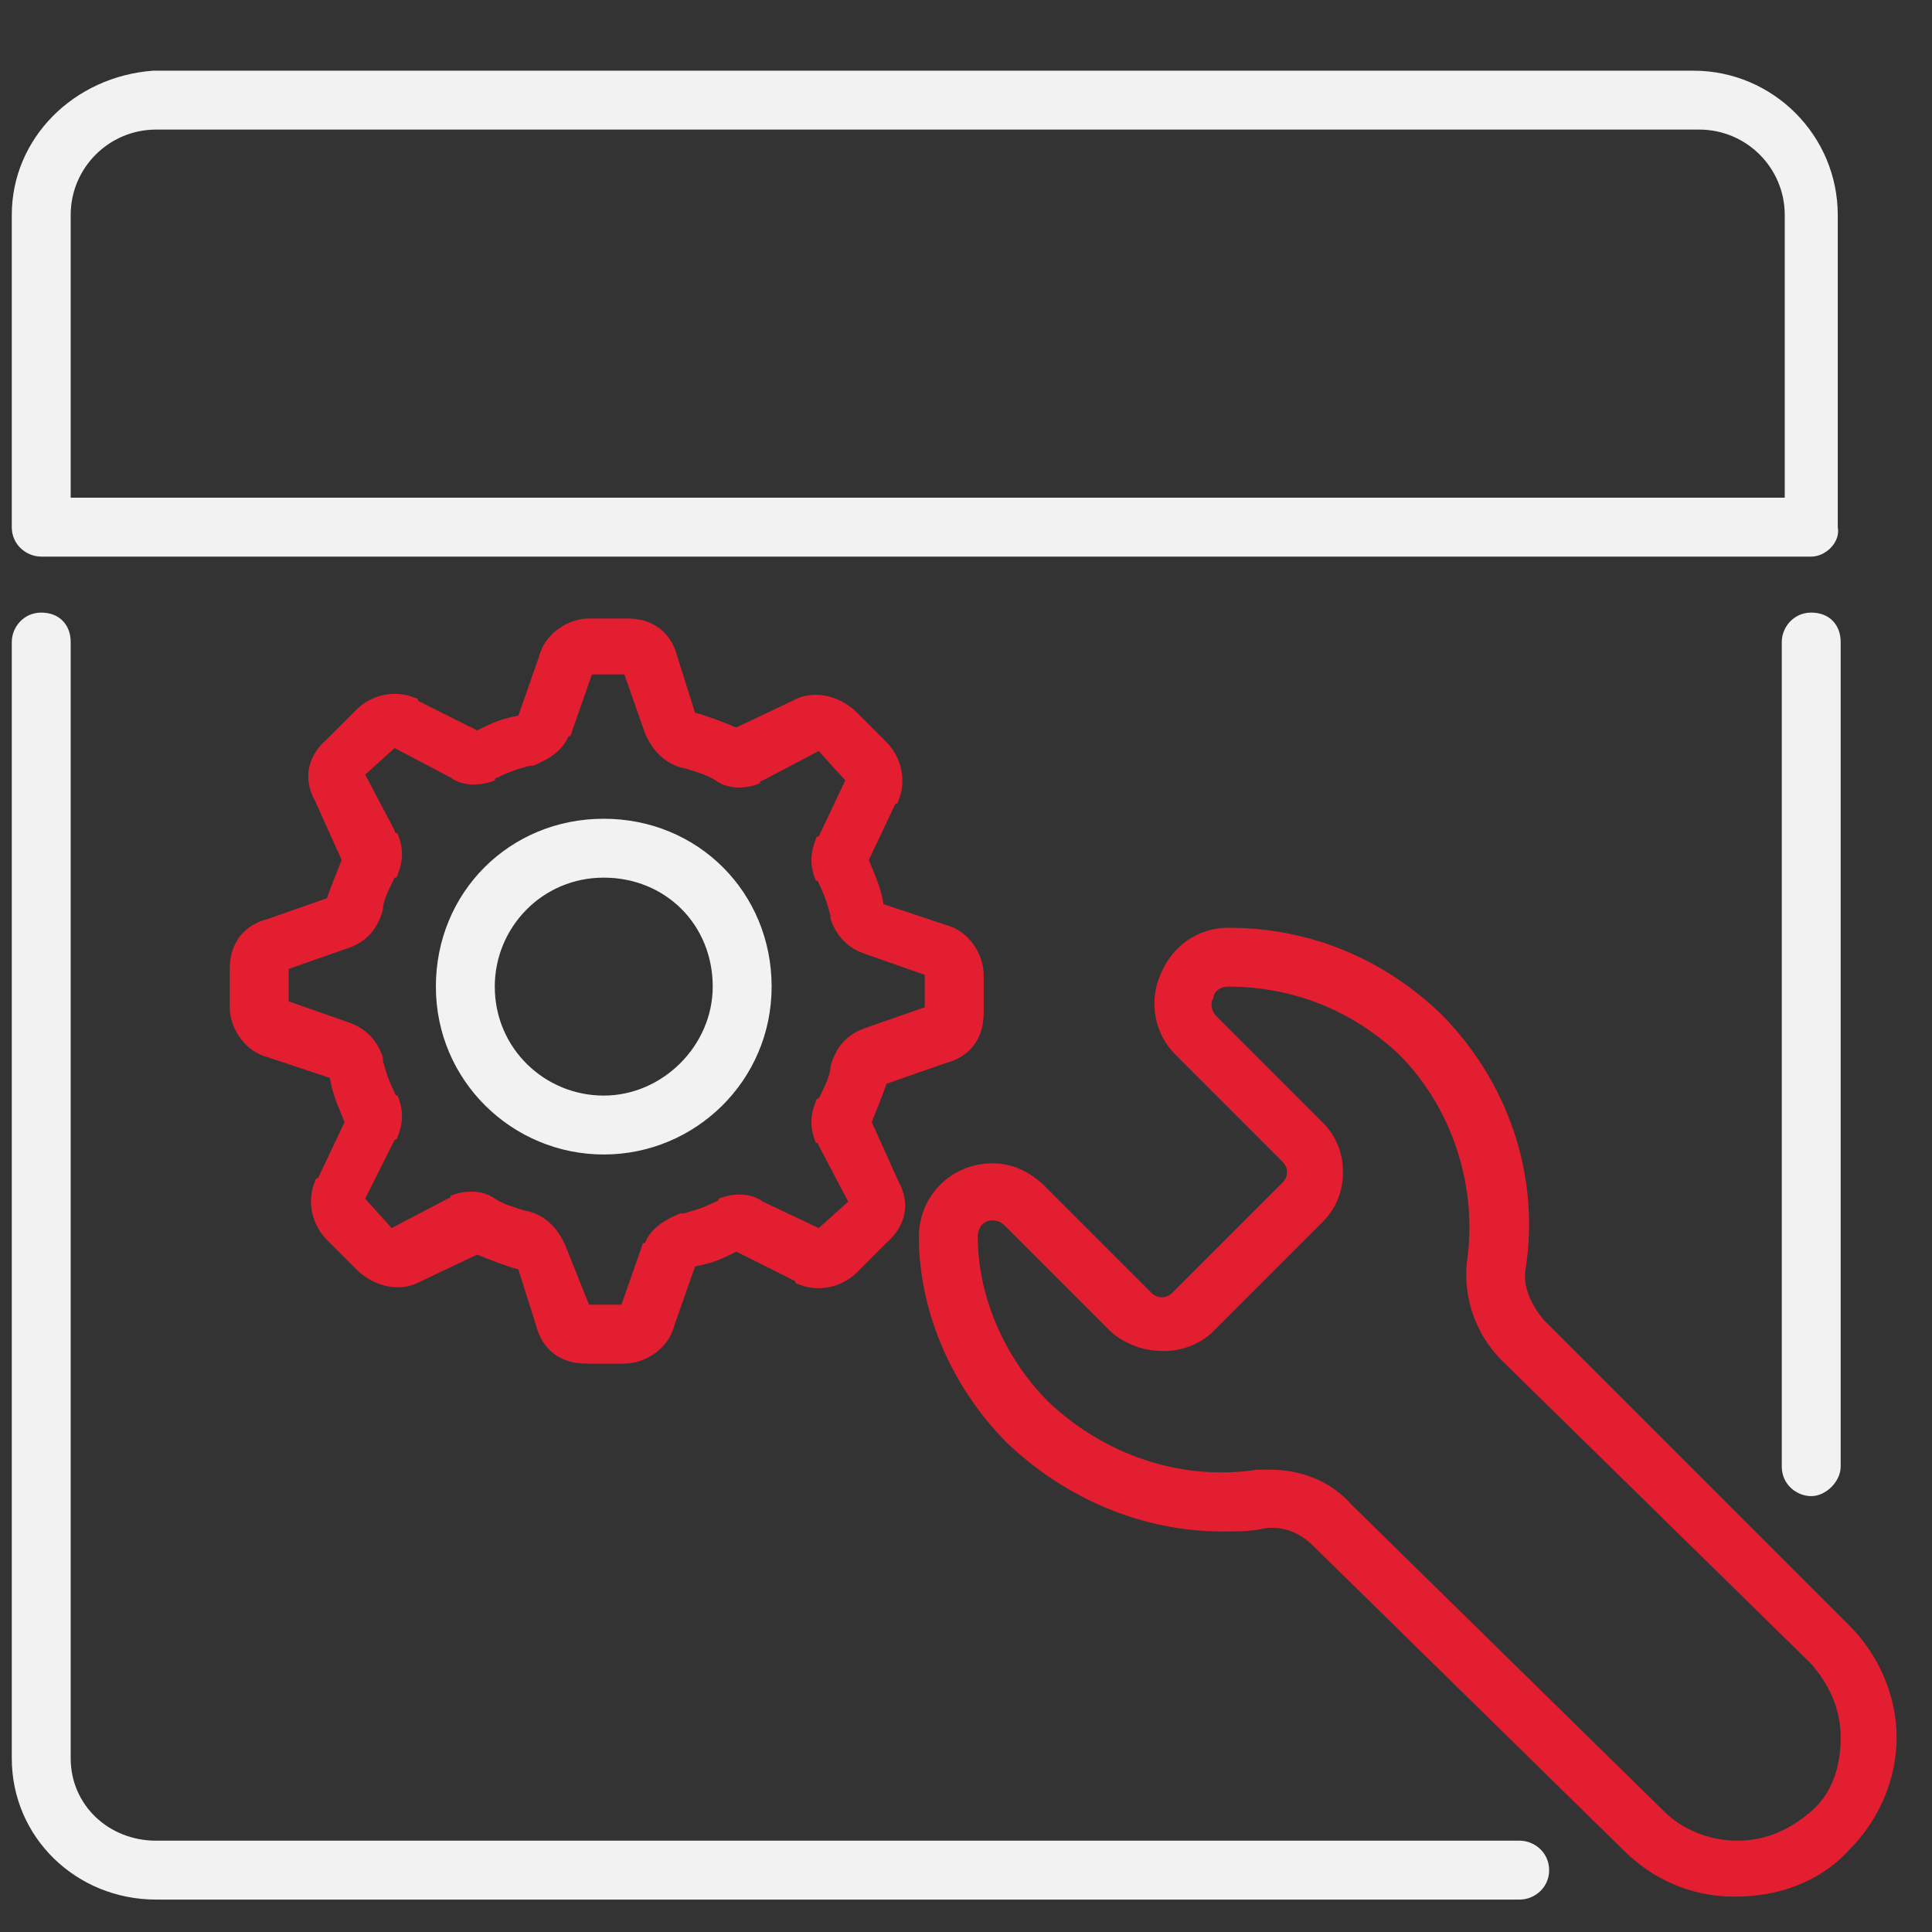
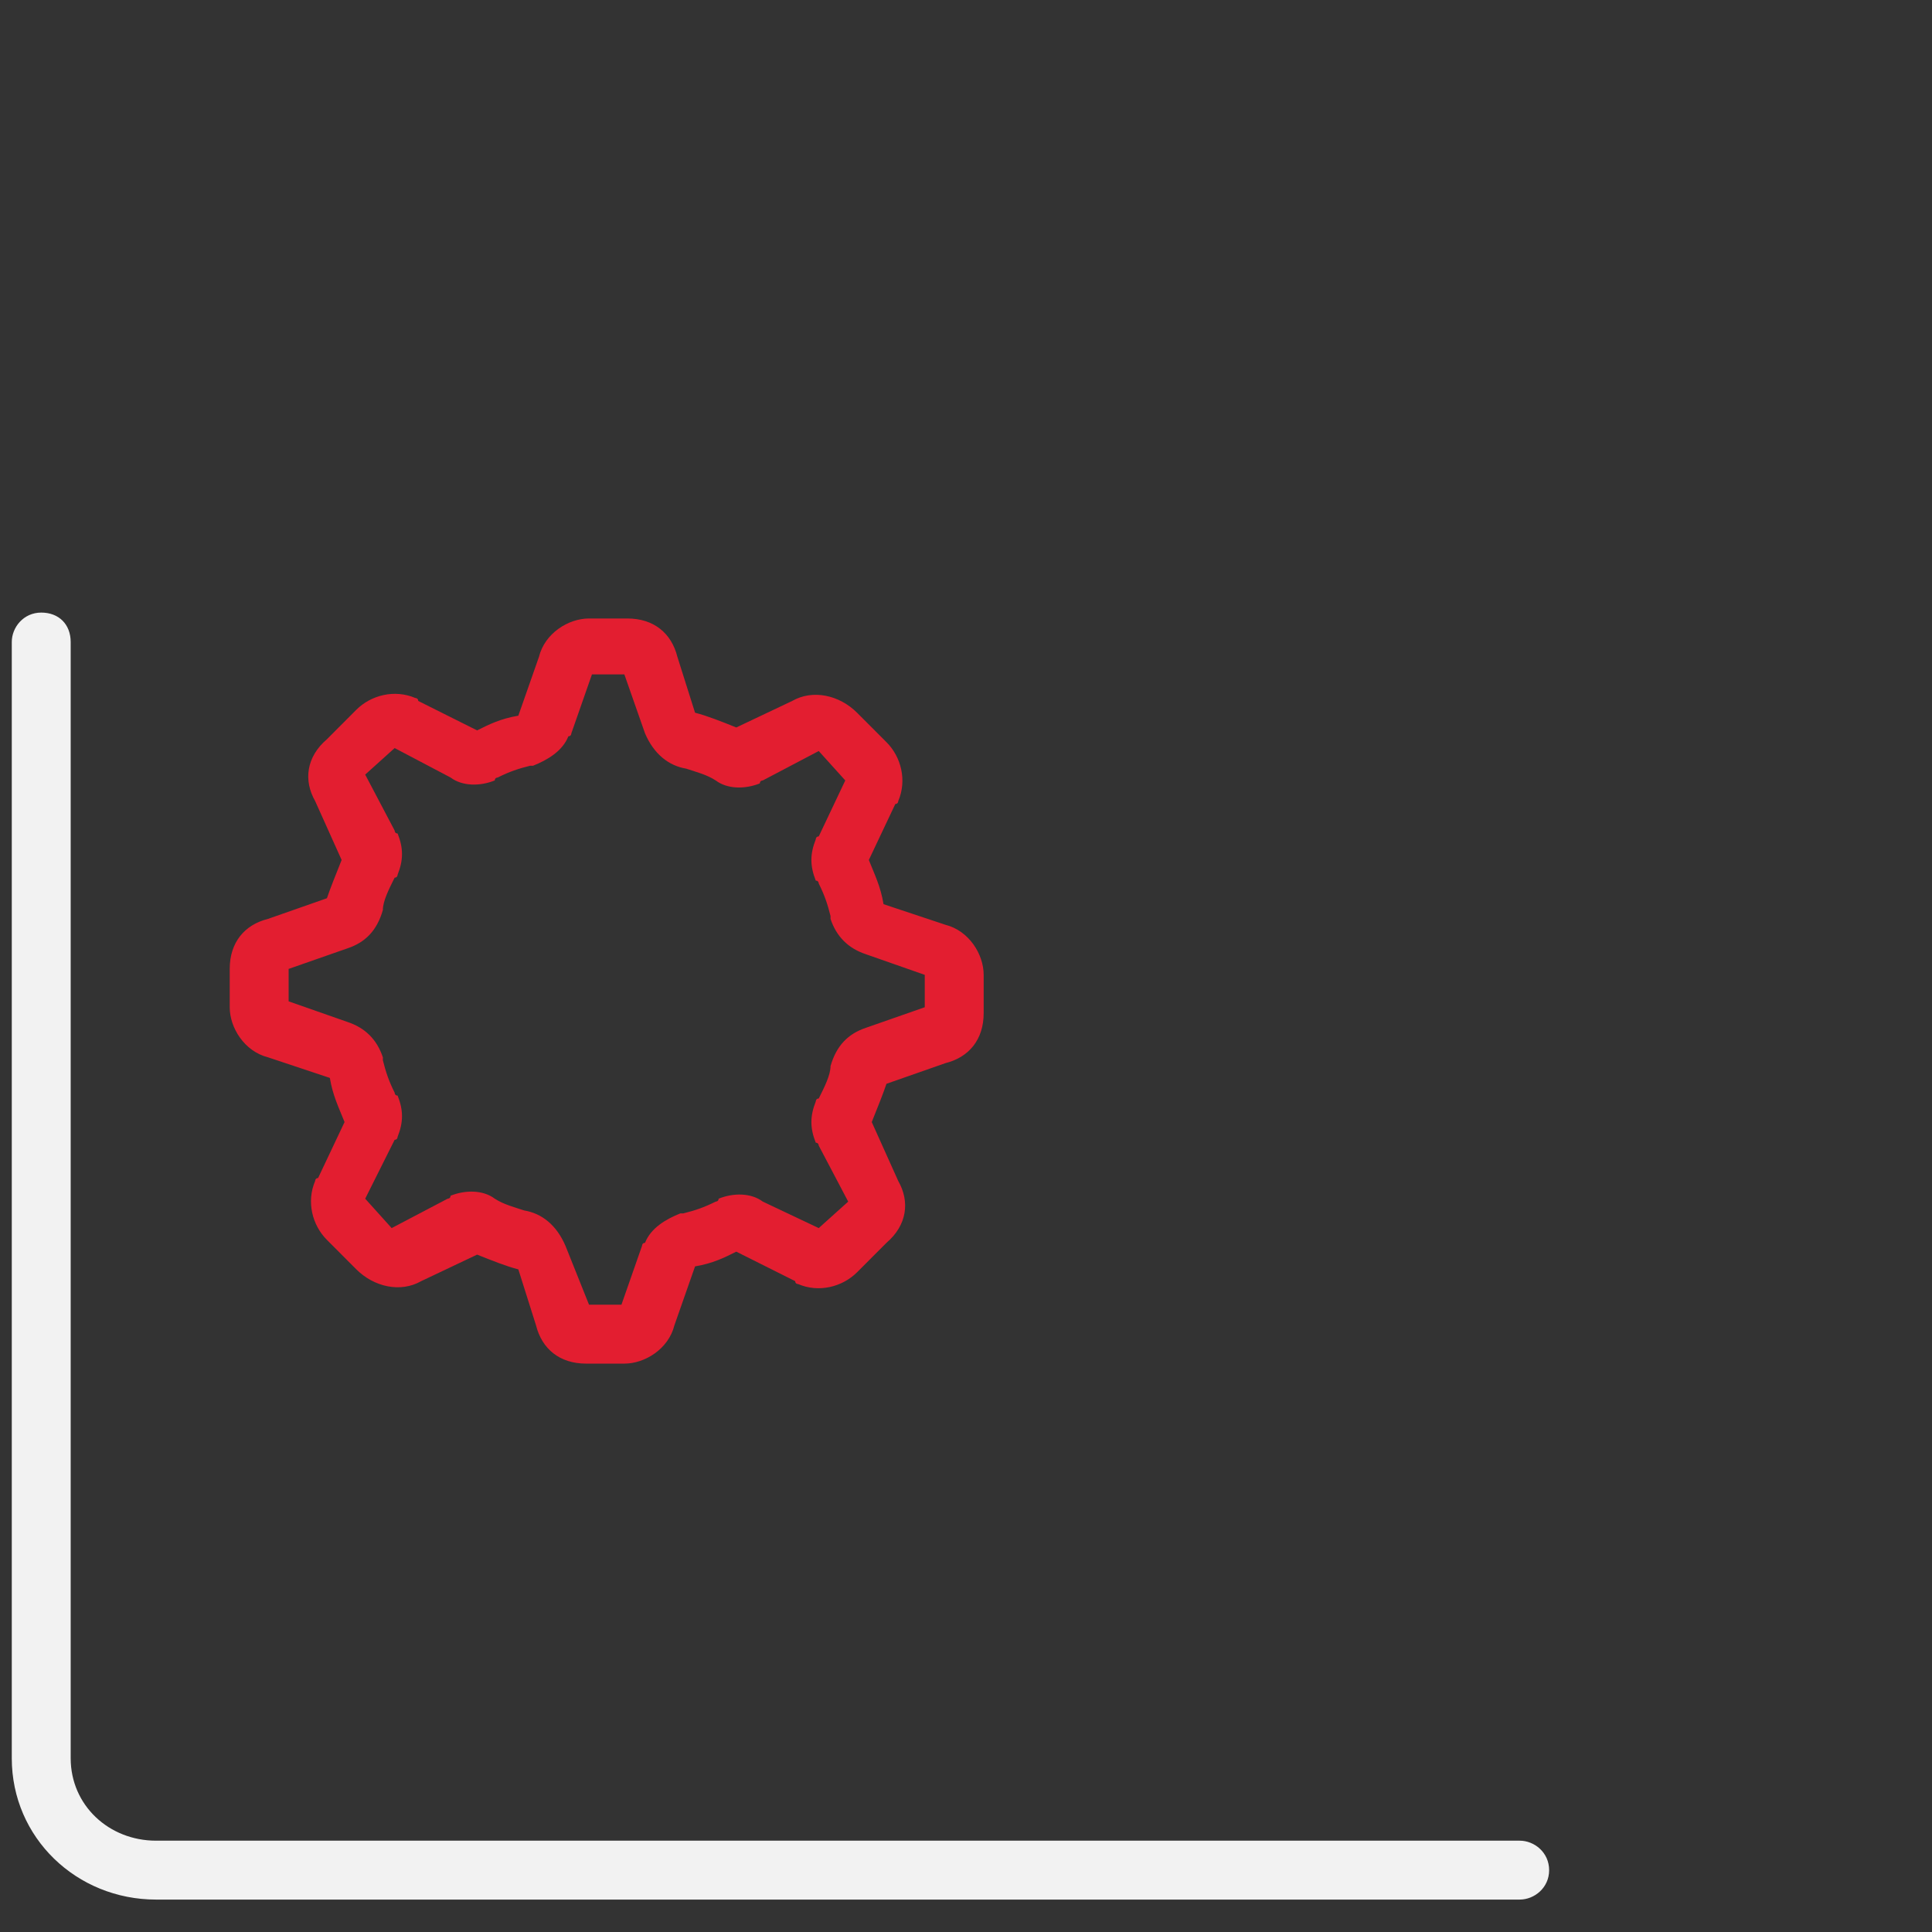
<svg xmlns="http://www.w3.org/2000/svg" width="41" height="41" viewBox="0 0 41 41" fill="none">
  <rect x="0" y="0" width="41" height="41" fill="#333333" stroke="none" />
  <path d="M32.25 40.312H3.312C1.625 40.312 0.25 39 0.25 37.312V13.625C0.25 13.312 0.5 13 0.875 13C1.25 13 1.5 13.25 1.5 13.625V37.312C1.5 38.312 2.312 39.062 3.312 39.062H32.25C32.562 39.062 32.875 39.312 32.875 39.688C32.875 40.062 32.562 40.312 32.25 40.312Z" fill="#F2F2F2" />
-   <path d="M38.438 31.75C38.125 31.75 37.812 31.5 37.812 31.125V13.625C37.812 13.312 38.062 13 38.438 13C38.812 13 39.062 13.25 39.062 13.625V31.125C39.062 31.438 38.75 31.75 38.438 31.75Z" fill="#F2F2F2" />
-   <path d="M38.438 11.812H0.875C0.562 11.812 0.25 11.562 0.25 11.188V4.562C0.25 2.938 1.562 1.625 3.25 1.5H35.938C37.625 1.5 39 2.875 39 4.562V11.188C39.062 11.5 38.75 11.812 38.438 11.812ZM1.5 10.562H37.875V4.562C37.875 3.562 37.062 2.75 36.062 2.75H3.312C2.312 2.75 1.5 3.562 1.5 4.562V10.562Z" fill="#F2F2F2" />
-   <path d="M36.812 40.25C35.875 40.25 35.062 39.875 34.438 39.25L27.875 32.812C27.562 32.5 27.188 32.375 26.812 32.438C26.562 32.5 26.25 32.5 25.938 32.5C24.25 32.5 22.625 31.812 21.375 30.625C20.188 29.438 19.5 27.812 19.5 26.25C19.5 25.375 20.188 24.688 21.062 24.688C21.5 24.688 21.875 24.875 22.188 25.188L24.438 27.438C24.562 27.562 24.75 27.562 24.875 27.438L27.188 25.125C27.25 25.062 27.312 25 27.312 24.875C27.312 24.75 27.25 24.688 27.188 24.625L24.938 22.375C24.5 21.938 24.375 21.25 24.625 20.688C24.875 20.062 25.438 19.688 26.062 19.688C27.75 19.688 29.312 20.312 30.562 21.5C32 22.938 32.688 24.938 32.375 26.938C32.312 27.312 32.5 27.688 32.75 28L39.25 34.5C39.875 35.125 40.25 36 40.25 36.875C40.25 37.75 39.875 38.625 39.25 39.25C38.625 39.938 37.75 40.25 36.812 40.25ZM26.938 31.188C27.625 31.188 28.25 31.438 28.688 31.938L35.312 38.438C35.688 38.812 36.25 39.062 36.875 39.062C37.5 39.062 38 38.812 38.438 38.438C38.875 38.062 39.062 37.5 39.062 36.875C39.062 36.25 38.812 35.75 38.438 35.312L31.875 28.875C31.312 28.312 31.062 27.562 31.125 26.812C31.375 25.188 30.812 23.5 29.688 22.375C28.688 21.438 27.438 20.938 26.062 20.938C25.875 20.938 25.75 21.062 25.75 21.188C25.688 21.25 25.688 21.438 25.812 21.562L28.062 23.812C28.375 24.125 28.5 24.5 28.5 24.875C28.5 25.25 28.375 25.625 28.062 25.938L25.75 28.25C25.188 28.812 24.188 28.812 23.562 28.25L21.312 26C21.125 25.812 20.75 25.875 20.75 26.25C20.75 27.5 21.312 28.812 22.25 29.75C23.438 30.875 25.062 31.438 26.688 31.188H26.938Z" fill="#E31E30" />
  <path d="M13.25 28.938H12.438C11.875 28.938 11.5 28.625 11.375 28.125L11 26.938C10.75 26.875 10.438 26.75 10.125 26.625L8.938 27.188C8.5 27.438 7.938 27.312 7.562 26.938L6.938 26.312C6.625 26 6.5 25.5 6.688 25.062C6.688 25.062 6.688 25 6.75 25L7.312 23.812C7.188 23.5 7.062 23.25 7 22.875L5.688 22.438C5.188 22.312 4.875 21.812 4.875 21.375V20.562C4.875 20 5.188 19.625 5.688 19.5L6.938 19.062C7 18.875 7.125 18.562 7.25 18.25L6.688 17C6.438 16.562 6.5 16.062 6.938 15.688L7.562 15.062C7.875 14.75 8.375 14.625 8.812 14.812C8.812 14.812 8.875 14.812 8.875 14.875L10.125 15.5C10.375 15.375 10.625 15.25 11 15.188L11.438 13.938C11.562 13.438 12.062 13.125 12.5 13.125H13.312C13.875 13.125 14.25 13.438 14.375 13.938L14.75 15.125C15 15.188 15.312 15.312 15.625 15.438L16.812 14.875C17.25 14.625 17.812 14.75 18.188 15.125L18.812 15.75C19.125 16.062 19.25 16.562 19.062 17C19.062 17 19.062 17.062 19 17.062L18.438 18.25C18.562 18.562 18.688 18.812 18.75 19.188L20.062 19.625C20.562 19.75 20.875 20.25 20.875 20.688V21.5C20.875 22.062 20.562 22.438 20.062 22.562L18.812 23C18.75 23.188 18.625 23.5 18.5 23.812L19.062 25.062C19.312 25.5 19.25 26 18.812 26.375L18.188 27C17.875 27.312 17.375 27.438 16.938 27.25C16.938 27.25 16.875 27.25 16.875 27.188L15.625 26.562C15.375 26.688 15.125 26.812 14.75 26.875L14.312 28.125C14.188 28.625 13.688 28.938 13.25 28.938ZM12.5 27.688H13.188L13.625 26.438C13.625 26.438 13.625 26.375 13.688 26.375C13.812 26.062 14.125 25.875 14.438 25.75H14.5C14.75 25.688 14.938 25.625 15.188 25.5C15.188 25.5 15.25 25.5 15.25 25.438C15.562 25.312 15.938 25.312 16.188 25.5L17.375 26.062L18 25.5L17.375 24.312C17.375 24.312 17.375 24.25 17.312 24.25C17.188 23.938 17.188 23.688 17.312 23.375C17.312 23.375 17.312 23.312 17.375 23.312C17.5 23.062 17.625 22.812 17.625 22.625C17.75 22.188 18 21.938 18.375 21.812L19.625 21.375V20.688L18.375 20.25C18 20.125 17.75 19.875 17.625 19.5V19.438C17.562 19.188 17.5 19 17.375 18.75C17.375 18.75 17.375 18.688 17.312 18.688C17.188 18.375 17.188 18.125 17.312 17.812C17.312 17.812 17.312 17.75 17.375 17.75L17.938 16.562L17.375 15.938L16.188 16.562C16.188 16.562 16.125 16.562 16.125 16.625C15.812 16.75 15.438 16.75 15.188 16.562C15 16.438 14.75 16.375 14.562 16.312C14.188 16.25 13.875 16 13.688 15.562L13.25 14.312H12.562L12.125 15.562C12.125 15.562 12.125 15.625 12.062 15.625C11.938 15.938 11.625 16.125 11.312 16.25H11.25C11 16.312 10.812 16.375 10.562 16.5C10.562 16.5 10.5 16.5 10.5 16.562C10.188 16.688 9.812 16.688 9.562 16.5L8.375 15.875L7.75 16.438L8.375 17.625C8.375 17.625 8.375 17.688 8.438 17.688C8.562 18 8.562 18.25 8.438 18.562C8.438 18.562 8.438 18.625 8.375 18.625C8.25 18.875 8.125 19.125 8.125 19.312C8 19.75 7.75 20 7.375 20.125L6.125 20.562V21.25L7.375 21.688C7.75 21.812 8 22.062 8.125 22.438V22.5C8.188 22.75 8.25 22.938 8.375 23.188C8.375 23.188 8.375 23.25 8.438 23.25C8.562 23.562 8.562 23.812 8.438 24.125C8.438 24.125 8.438 24.188 8.375 24.188L7.75 25.438L8.312 26.062L9.5 25.438C9.5 25.438 9.562 25.438 9.562 25.375C9.875 25.25 10.25 25.25 10.5 25.438C10.688 25.562 10.938 25.625 11.125 25.688C11.5 25.75 11.812 26 12 26.438L12.5 27.688Z" fill="#E31E30" />
-   <path d="M12.812 24.5C10.875 24.5 9.25 22.938 9.25 20.938C9.25 18.938 10.812 17.375 12.812 17.375C14.812 17.375 16.375 18.938 16.375 20.938C16.375 22.938 14.75 24.5 12.812 24.5ZM12.812 18.625C11.5 18.625 10.5 19.688 10.5 20.938C10.5 22.25 11.562 23.25 12.812 23.25C14.062 23.25 15.125 22.188 15.125 20.938C15.125 19.625 14.125 18.625 12.812 18.625Z" fill="#F2F2F2" />
</svg>